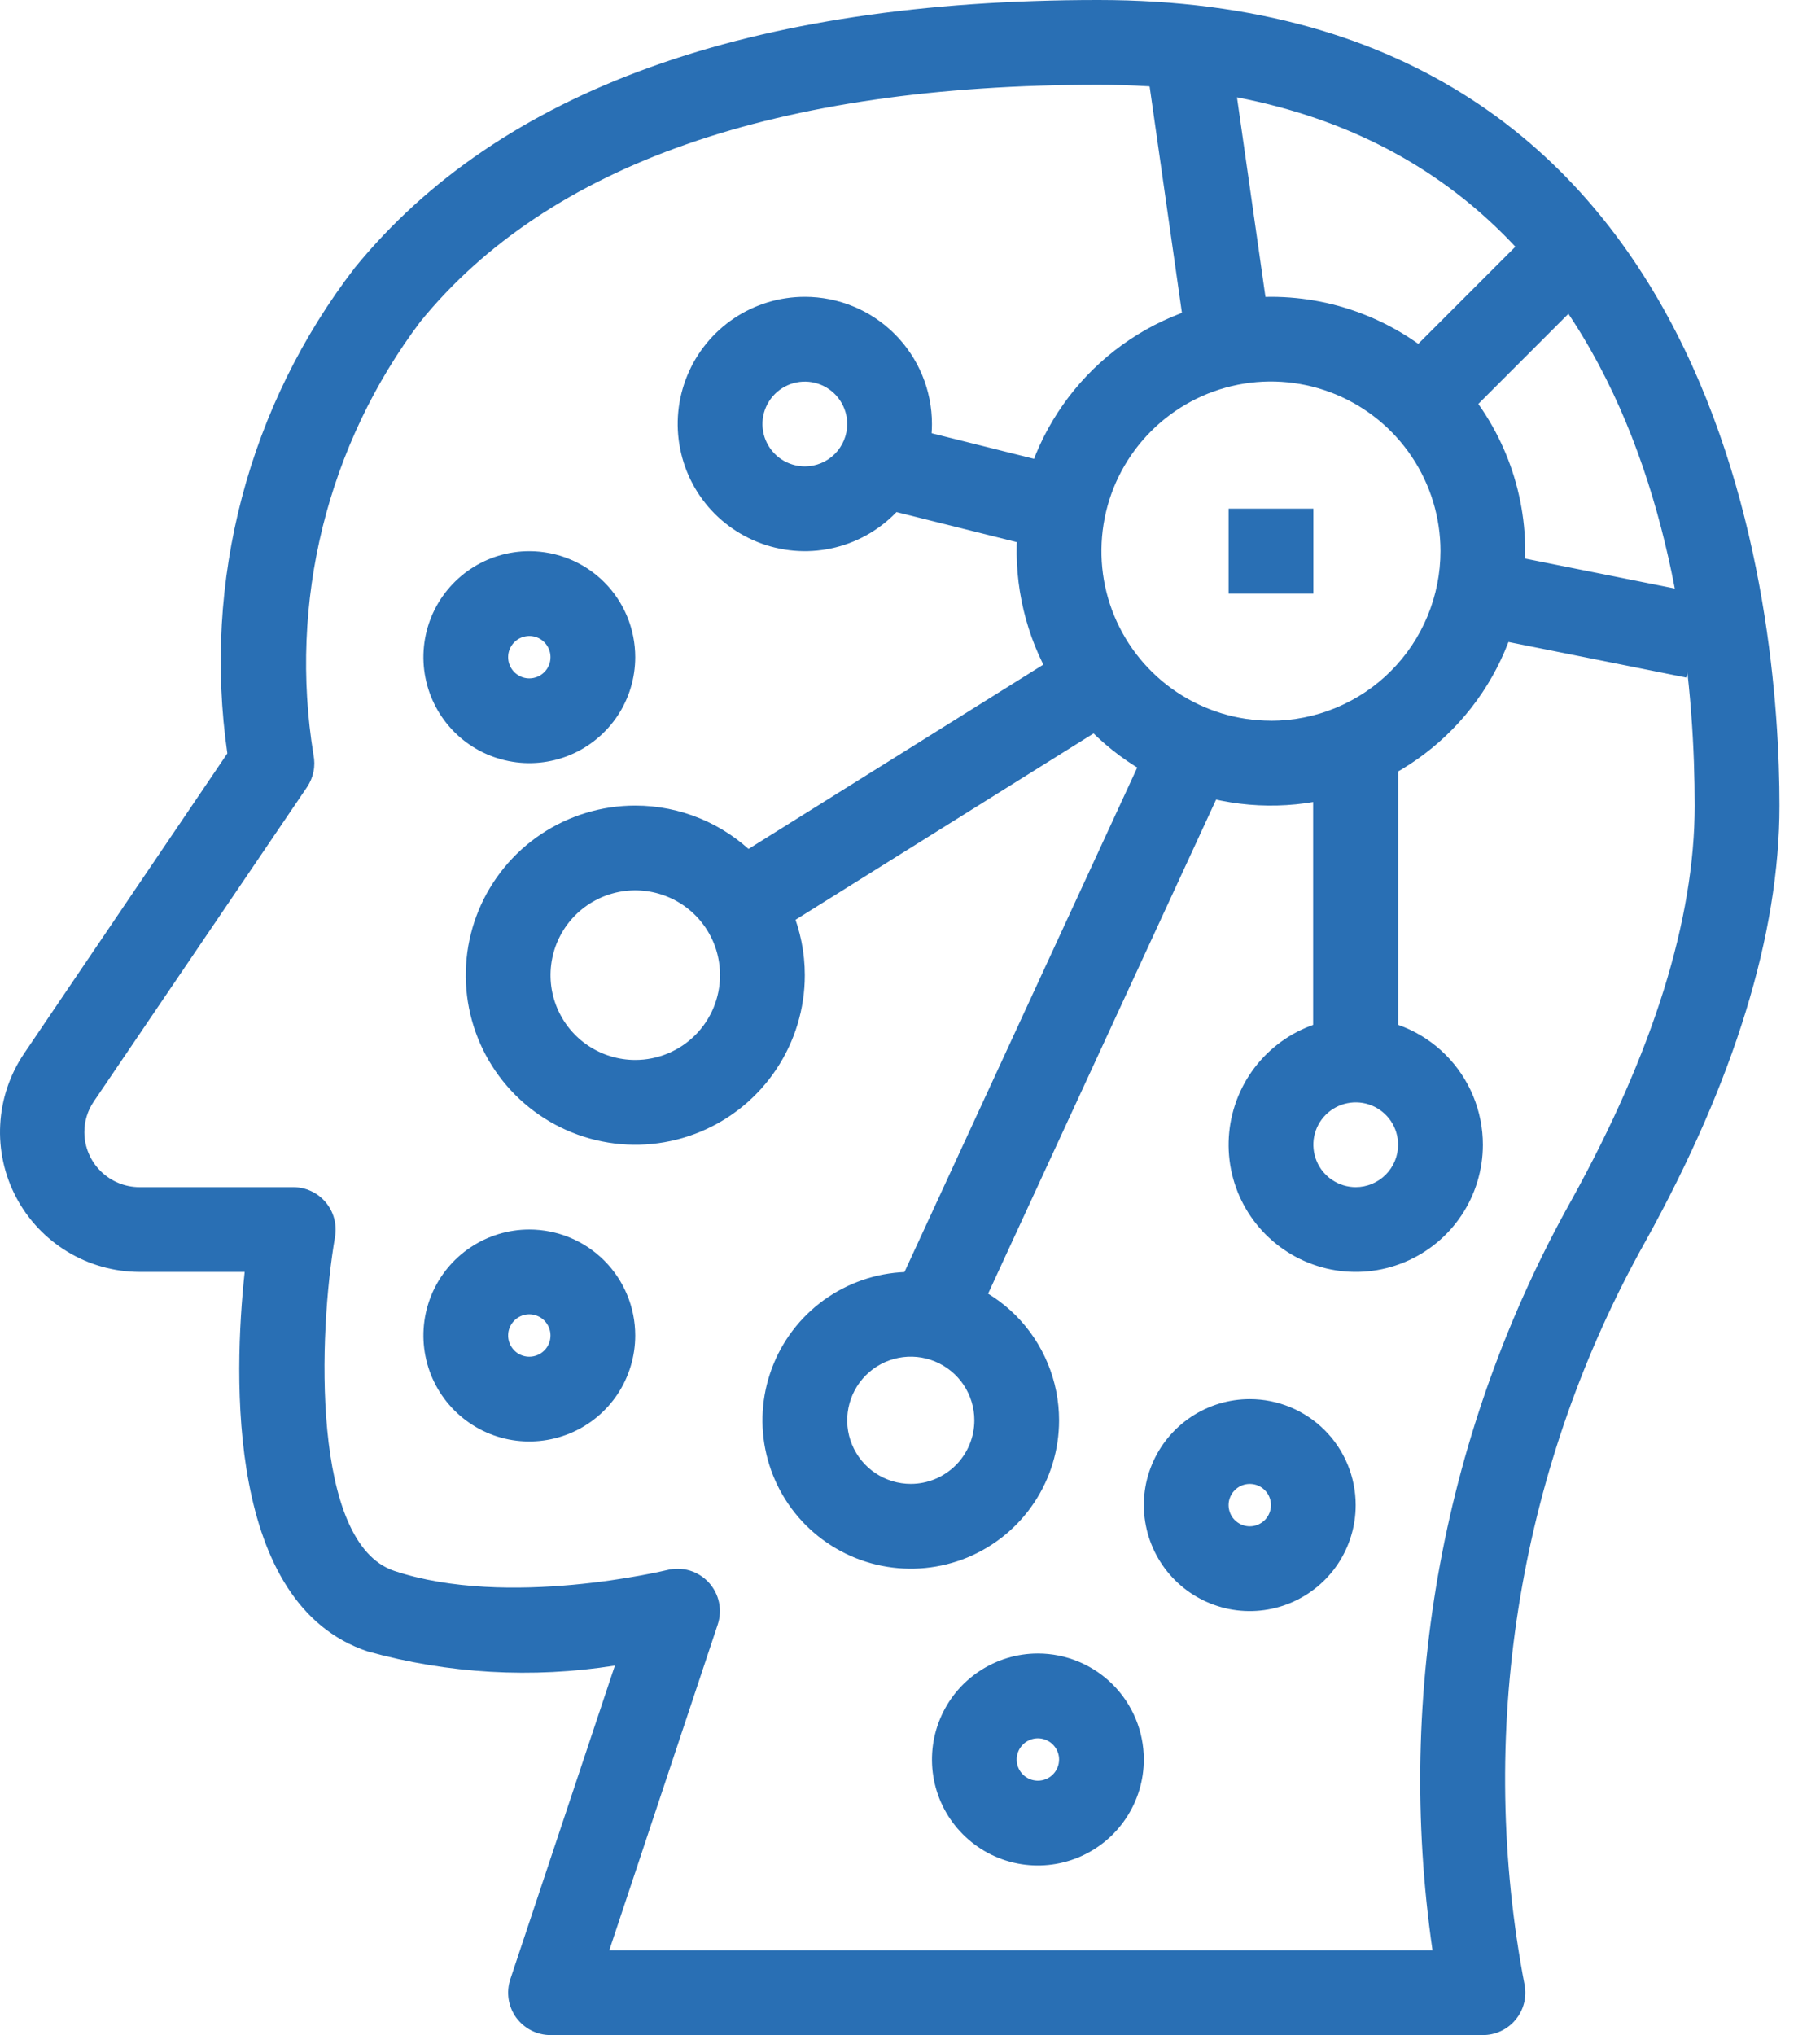
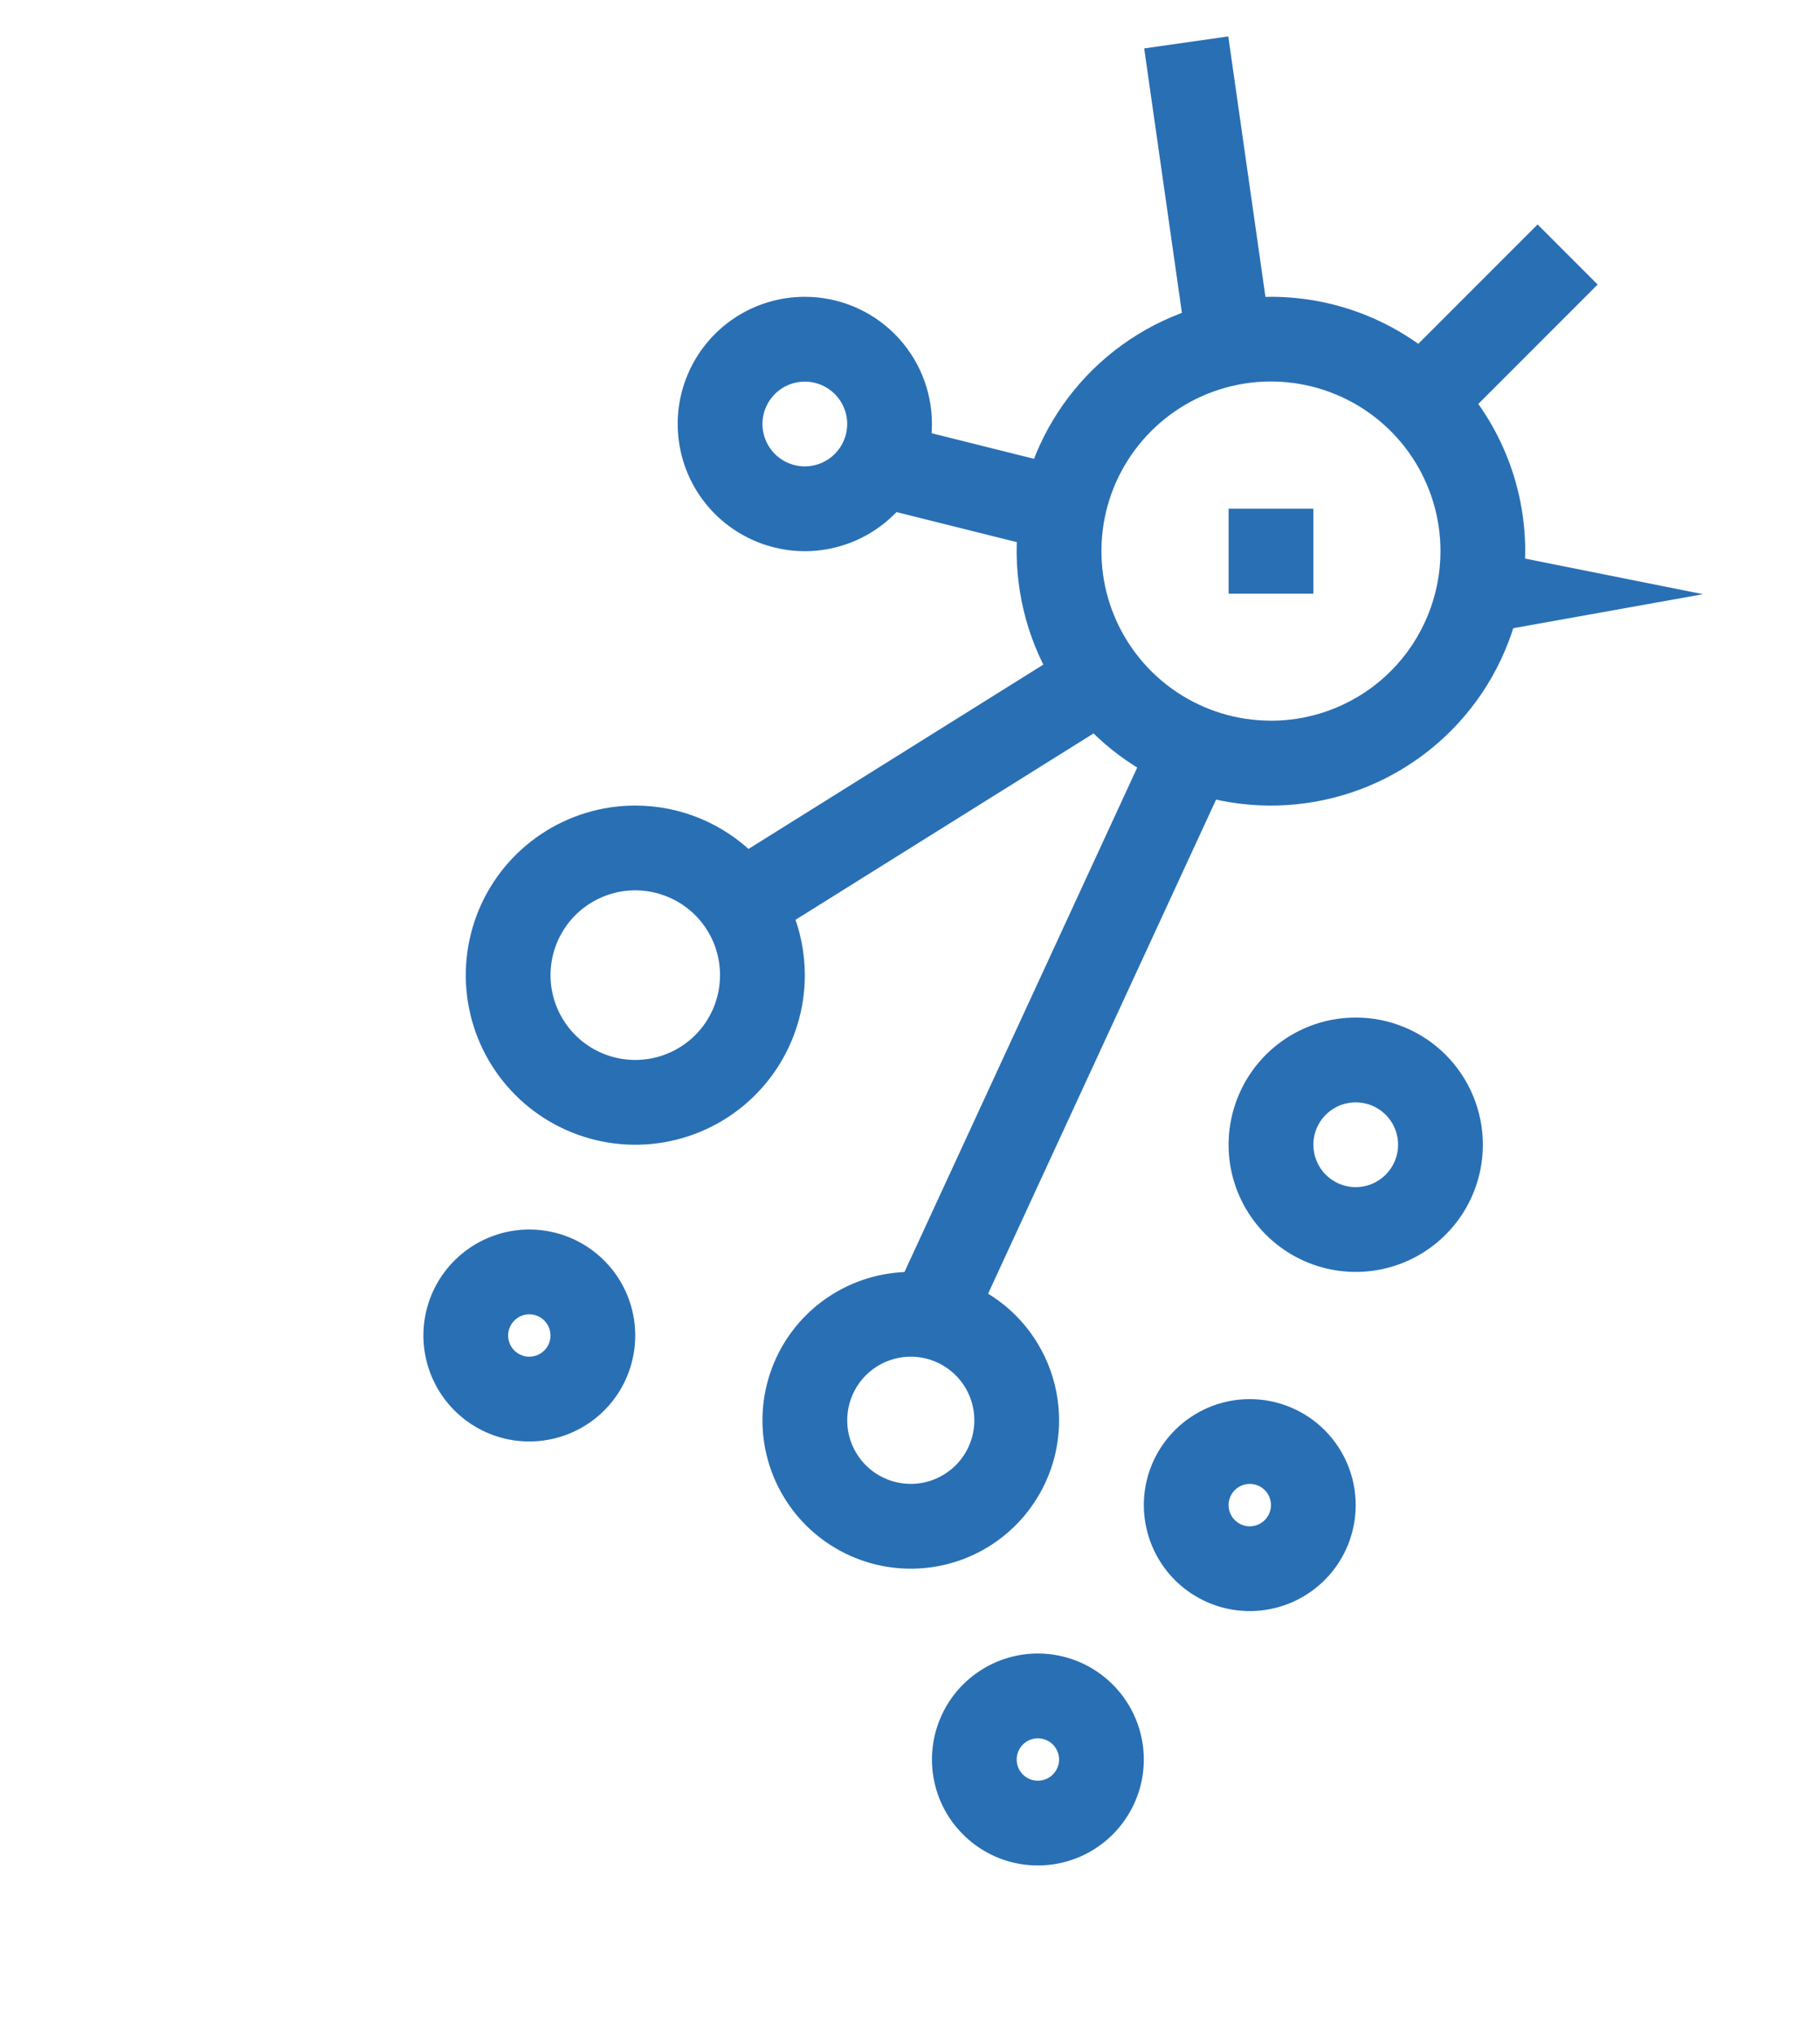
<svg xmlns="http://www.w3.org/2000/svg" width="34" height="38" viewBox="0 0 34 38" fill="none">
-   <path d="M33.243 15.042C33.243 11.513 32.325 0 20.518 0C14.005 0 9.334 1.682 6.628 5C5.645 6.276 4.927 7.735 4.518 9.293C4.109 10.85 4.017 12.474 4.247 14.068L0.447 19.676C0.182 20.069 0.029 20.526 0.004 20.998C-0.022 21.471 0.082 21.942 0.304 22.361C0.525 22.779 0.857 23.129 1.262 23.374C1.667 23.619 2.132 23.749 2.605 23.75H4.571C4.361 25.707 4.227 29.955 6.868 30.836C8.371 31.254 9.946 31.344 11.487 31.1L9.533 36.958C9.494 37.077 9.483 37.204 9.502 37.328C9.521 37.452 9.569 37.57 9.642 37.672C9.716 37.773 9.812 37.856 9.924 37.913C10.036 37.97 10.159 38 10.285 38H27.701C27.818 38 27.933 37.975 28.039 37.925C28.144 37.876 28.238 37.804 28.312 37.714C28.387 37.624 28.441 37.519 28.47 37.406C28.499 37.294 28.503 37.175 28.481 37.061L28.444 36.864C27.597 32.174 28.409 27.336 30.739 23.18C32.401 20.178 33.243 17.44 33.243 15.042ZM26.761 36.417H11.382L13.408 30.334C13.453 30.199 13.461 30.055 13.431 29.916C13.401 29.778 13.334 29.65 13.238 29.546C13.141 29.442 13.019 29.366 12.883 29.325C12.747 29.285 12.603 29.281 12.465 29.316C12.432 29.322 9.487 30.041 7.365 29.332C5.813 28.815 5.948 24.905 6.259 23.092C6.278 22.978 6.272 22.862 6.242 22.751C6.212 22.639 6.157 22.536 6.083 22.448C6.009 22.36 5.916 22.289 5.812 22.241C5.707 22.192 5.593 22.167 5.478 22.167H2.605C2.333 22.167 2.072 22.059 1.879 21.867C1.686 21.675 1.577 21.414 1.576 21.142C1.575 20.936 1.637 20.736 1.753 20.566L5.736 14.697C5.795 14.609 5.836 14.511 5.857 14.407C5.878 14.303 5.877 14.197 5.856 14.093C5.626 12.68 5.684 11.234 6.027 9.843C6.371 8.453 6.993 7.146 7.855 6.003C10.246 3.07 14.502 1.583 20.518 1.583C30.574 1.583 31.659 10.995 31.659 15.042C31.659 17.168 30.884 19.649 29.354 22.415C26.974 26.67 26.062 31.591 26.761 36.417V36.417Z" fill="#296FB4" />
  <path d="M23.743 5.542C22.803 5.542 21.885 5.82 21.104 6.342C20.323 6.864 19.714 7.606 19.354 8.474C18.994 9.342 18.9 10.297 19.084 11.218C19.267 12.14 19.719 12.986 20.384 13.651C21.048 14.315 21.894 14.768 22.816 14.951C23.737 15.134 24.692 15.04 25.56 14.681C26.428 14.321 27.17 13.712 27.692 12.931C28.214 12.15 28.493 11.231 28.493 10.292C28.493 9.032 27.992 7.824 27.102 6.933C26.211 6.042 25.003 5.542 23.743 5.542V5.542ZM23.743 13.457C23.116 13.457 22.504 13.271 21.983 12.923C21.463 12.575 21.057 12.081 20.817 11.502C20.577 10.924 20.515 10.287 20.637 9.672C20.759 9.058 21.061 8.494 21.504 8.051C21.946 7.608 22.511 7.306 23.125 7.184C23.739 7.062 24.376 7.125 24.955 7.365C25.533 7.604 26.028 8.01 26.376 8.531C26.724 9.052 26.91 9.664 26.91 10.29C26.91 10.706 26.828 11.118 26.669 11.502C26.51 11.887 26.277 12.236 25.983 12.53C25.689 12.825 25.339 13.058 24.955 13.217C24.571 13.376 24.159 13.458 23.743 13.458V13.457Z" fill="#296FB4" />
  <path d="M28.724 4.191L25.953 6.962L27.075 8.084L29.846 5.313L28.724 4.191Z" fill="#296FB4" />
  <path d="M15.035 5.542C14.565 5.542 14.106 5.681 13.715 5.942C13.325 6.203 13.02 6.574 12.841 7.008C12.661 7.442 12.614 7.919 12.706 8.38C12.797 8.841 13.023 9.264 13.355 9.596C13.688 9.928 14.111 10.154 14.572 10.246C15.032 10.338 15.51 10.291 15.944 10.111C16.378 9.931 16.748 9.627 17.009 9.236C17.27 8.846 17.41 8.386 17.41 7.917C17.41 7.287 17.16 6.683 16.714 6.237C16.269 5.792 15.665 5.542 15.035 5.542ZM15.035 8.709C14.878 8.708 14.725 8.662 14.595 8.575C14.465 8.488 14.364 8.364 14.304 8.22C14.244 8.075 14.228 7.916 14.259 7.762C14.29 7.609 14.365 7.468 14.476 7.357C14.586 7.247 14.727 7.171 14.881 7.141C15.034 7.11 15.194 7.126 15.338 7.186C15.483 7.246 15.606 7.347 15.693 7.477C15.78 7.607 15.827 7.76 15.827 7.917C15.827 8.127 15.743 8.328 15.595 8.477C15.446 8.625 15.245 8.709 15.035 8.709V8.709Z" fill="#296FB4" />
  <path d="M11.868 15.042C11.242 15.042 10.63 15.227 10.109 15.575C9.588 15.923 9.182 16.418 8.942 16.997C8.703 17.575 8.64 18.212 8.762 18.826C8.884 19.441 9.186 20.005 9.629 20.448C10.072 20.891 10.636 21.192 11.25 21.314C11.865 21.437 12.501 21.374 13.08 21.134C13.659 20.895 14.153 20.489 14.501 19.968C14.849 19.447 15.035 18.835 15.035 18.209C15.035 17.369 14.701 16.563 14.107 15.969C13.513 15.375 12.708 15.042 11.868 15.042ZM11.868 19.792C11.555 19.792 11.249 19.699 10.988 19.525C10.728 19.351 10.525 19.104 10.405 18.814C10.285 18.525 10.254 18.207 10.315 17.9C10.376 17.592 10.527 17.31 10.748 17.089C10.97 16.867 11.252 16.717 11.559 16.655C11.866 16.594 12.185 16.626 12.474 16.746C12.763 16.865 13.011 17.068 13.185 17.329C13.359 17.589 13.451 17.895 13.451 18.209C13.451 18.628 13.285 19.031 12.988 19.328C12.691 19.625 12.288 19.792 11.868 19.792Z" fill="#296FB4" />
  <path d="M25.327 19C24.857 19 24.398 19.139 24.007 19.4C23.617 19.661 23.312 20.032 23.133 20.466C22.953 20.9 22.906 21.377 22.997 21.838C23.089 22.299 23.315 22.722 23.648 23.054C23.98 23.386 24.403 23.612 24.863 23.704C25.324 23.796 25.802 23.749 26.236 23.569C26.67 23.389 27.041 23.085 27.302 22.694C27.562 22.304 27.702 21.845 27.702 21.375C27.702 21.063 27.64 20.754 27.521 20.466C27.402 20.178 27.227 19.916 27.006 19.695C26.786 19.475 26.524 19.3 26.236 19.181C25.948 19.061 25.639 19 25.327 19ZM25.327 22.167C25.17 22.167 25.017 22.12 24.887 22.033C24.757 21.946 24.655 21.823 24.596 21.678C24.536 21.533 24.52 21.374 24.55 21.221C24.581 21.067 24.656 20.926 24.767 20.815C24.878 20.705 25.019 20.629 25.172 20.599C25.326 20.568 25.485 20.584 25.63 20.644C25.774 20.704 25.898 20.805 25.985 20.935C26.072 21.066 26.118 21.219 26.118 21.375C26.118 21.585 26.035 21.786 25.886 21.935C25.738 22.083 25.537 22.167 25.327 22.167Z" fill="#296FB4" />
  <path d="M17.015 23.75C16.466 23.75 15.931 23.913 15.475 24.217C15.02 24.521 14.664 24.954 14.455 25.46C14.245 25.967 14.19 26.524 14.297 27.061C14.404 27.599 14.668 28.092 15.055 28.48C15.443 28.867 15.937 29.131 16.474 29.238C17.011 29.345 17.569 29.29 18.075 29.081C18.581 28.871 19.014 28.516 19.318 28.06C19.623 27.604 19.785 27.069 19.785 26.521C19.785 25.786 19.493 25.081 18.974 24.561C18.454 24.042 17.749 23.75 17.015 23.75ZM17.015 27.708C16.78 27.708 16.55 27.638 16.355 27.508C16.159 27.377 16.007 27.192 15.917 26.974C15.827 26.758 15.804 26.519 15.85 26.288C15.896 26.058 16.009 25.846 16.175 25.68C16.341 25.514 16.552 25.401 16.783 25.355C17.013 25.309 17.252 25.333 17.469 25.423C17.686 25.513 17.871 25.665 18.002 25.86C18.132 26.055 18.202 26.285 18.202 26.52C18.202 26.835 18.077 27.137 17.854 27.36C17.631 27.582 17.329 27.708 17.015 27.708V27.708Z" fill="#296FB4" />
  <path d="M20.156 11.994L13.823 15.952L14.664 17.298L20.997 13.34L20.156 11.994Z" fill="#296FB4" />
  <path d="M16.808 7.941L16.423 9.481L19.59 10.272L19.974 8.732L16.808 7.941Z" fill="#296FB4" />
  <path d="M21.437 13.916L16.686 24.208L18.128 24.873L22.879 14.582L21.437 13.916Z" fill="#296FB4" />
-   <path d="M26.119 14.25H24.531V19.792H26.119V14.25Z" fill="#296FB4" />
  <path d="M22.946 0.68L21.375 0.904L22.166 6.445L23.737 6.221L22.946 0.68Z" fill="#296FB4" />
-   <path d="M27.855 10.303L27.544 11.86L31.502 12.652L31.813 11.095L27.855 10.303Z" fill="#296FB4" />
+   <path d="M27.855 10.303L27.544 11.86L31.813 11.095L27.855 10.303Z" fill="#296FB4" />
  <path d="M23.348 26.125C22.956 26.125 22.573 26.241 22.248 26.459C21.923 26.676 21.669 26.985 21.519 27.347C21.369 27.708 21.33 28.106 21.407 28.49C21.483 28.874 21.672 29.226 21.948 29.503C22.225 29.78 22.578 29.968 22.961 30.045C23.345 30.121 23.743 30.082 24.105 29.932C24.466 29.782 24.775 29.529 24.993 29.203C25.21 28.878 25.326 28.495 25.326 28.104C25.326 27.579 25.118 27.076 24.747 26.705C24.376 26.334 23.872 26.125 23.348 26.125V26.125ZM23.348 28.5C23.269 28.5 23.193 28.477 23.128 28.433C23.062 28.39 23.012 28.328 22.982 28.256C22.952 28.183 22.944 28.104 22.959 28.027C22.975 27.95 23.012 27.88 23.068 27.824C23.123 27.769 23.194 27.731 23.27 27.716C23.347 27.701 23.427 27.709 23.499 27.738C23.571 27.768 23.633 27.819 23.677 27.884C23.72 27.949 23.743 28.026 23.743 28.104C23.743 28.209 23.701 28.31 23.627 28.384C23.553 28.458 23.452 28.5 23.348 28.5V28.5Z" fill="#296FB4" />
  <path d="M19.389 30.875C18.998 30.875 18.615 30.991 18.29 31.209C17.964 31.426 17.711 31.735 17.561 32.097C17.411 32.458 17.372 32.856 17.448 33.24C17.524 33.624 17.713 33.977 17.99 34.253C18.267 34.53 18.619 34.719 19.003 34.795C19.387 34.871 19.785 34.832 20.146 34.682C20.508 34.532 20.817 34.279 21.034 33.953C21.252 33.628 21.368 33.245 21.368 32.854C21.368 32.329 21.159 31.826 20.788 31.455C20.417 31.084 19.914 30.875 19.389 30.875ZM19.389 33.25C19.311 33.25 19.234 33.227 19.169 33.184C19.104 33.14 19.053 33.078 19.023 33.006C18.993 32.934 18.986 32.854 19.001 32.777C19.016 32.7 19.054 32.63 19.109 32.575C19.165 32.519 19.235 32.482 19.312 32.466C19.389 32.451 19.468 32.459 19.54 32.489C19.613 32.519 19.675 32.569 19.718 32.635C19.762 32.7 19.785 32.776 19.785 32.855C19.785 32.959 19.743 33.06 19.669 33.134C19.595 33.209 19.494 33.25 19.389 33.25V33.25Z" fill="#296FB4" />
-   <path d="M9.888 10.292C9.497 10.292 9.115 10.408 8.789 10.625C8.464 10.843 8.21 11.152 8.06 11.513C7.911 11.875 7.871 12.273 7.948 12.657C8.024 13.041 8.213 13.393 8.489 13.67C8.766 13.947 9.119 14.135 9.502 14.211C9.886 14.288 10.284 14.249 10.646 14.099C11.007 13.949 11.316 13.695 11.534 13.37C11.751 13.045 11.867 12.662 11.867 12.271C11.867 11.746 11.659 11.242 11.288 10.871C10.917 10.5 10.413 10.292 9.888 10.292ZM9.888 12.667C9.81 12.667 9.734 12.644 9.669 12.6C9.604 12.557 9.553 12.495 9.523 12.422C9.493 12.35 9.485 12.271 9.5 12.194C9.516 12.117 9.553 12.046 9.609 11.991C9.664 11.936 9.735 11.898 9.811 11.883C9.888 11.868 9.968 11.875 10.04 11.905C10.112 11.935 10.174 11.986 10.217 12.051C10.261 12.116 10.284 12.193 10.284 12.271C10.284 12.376 10.243 12.477 10.168 12.551C10.094 12.625 9.993 12.667 9.888 12.667V12.667Z" fill="#296FB4" />
  <path d="M9.888 22.958C9.497 22.958 9.115 23.074 8.789 23.292C8.464 23.509 8.21 23.818 8.06 24.18C7.911 24.541 7.871 24.939 7.948 25.323C8.024 25.707 8.213 26.06 8.489 26.336C8.766 26.613 9.119 26.802 9.502 26.878C9.886 26.954 10.284 26.915 10.646 26.765C11.007 26.616 11.316 26.362 11.534 26.037C11.751 25.711 11.867 25.328 11.867 24.937C11.867 24.412 11.659 23.909 11.288 23.538C10.917 23.167 10.413 22.958 9.888 22.958V22.958ZM9.888 25.333C9.81 25.333 9.734 25.31 9.669 25.267C9.604 25.223 9.553 25.161 9.523 25.089C9.493 25.017 9.485 24.937 9.5 24.86C9.516 24.783 9.553 24.713 9.609 24.658C9.664 24.602 9.735 24.564 9.811 24.549C9.888 24.534 9.968 24.542 10.04 24.572C10.112 24.602 10.174 24.652 10.217 24.718C10.261 24.783 10.284 24.859 10.284 24.937C10.284 25.042 10.243 25.143 10.168 25.217C10.094 25.291 9.993 25.333 9.888 25.333V25.333Z" fill="#296FB4" />
  <path d="M24.535 9.498H22.952V11.086H24.535V9.498Z" fill="#296FB4" />
</svg>